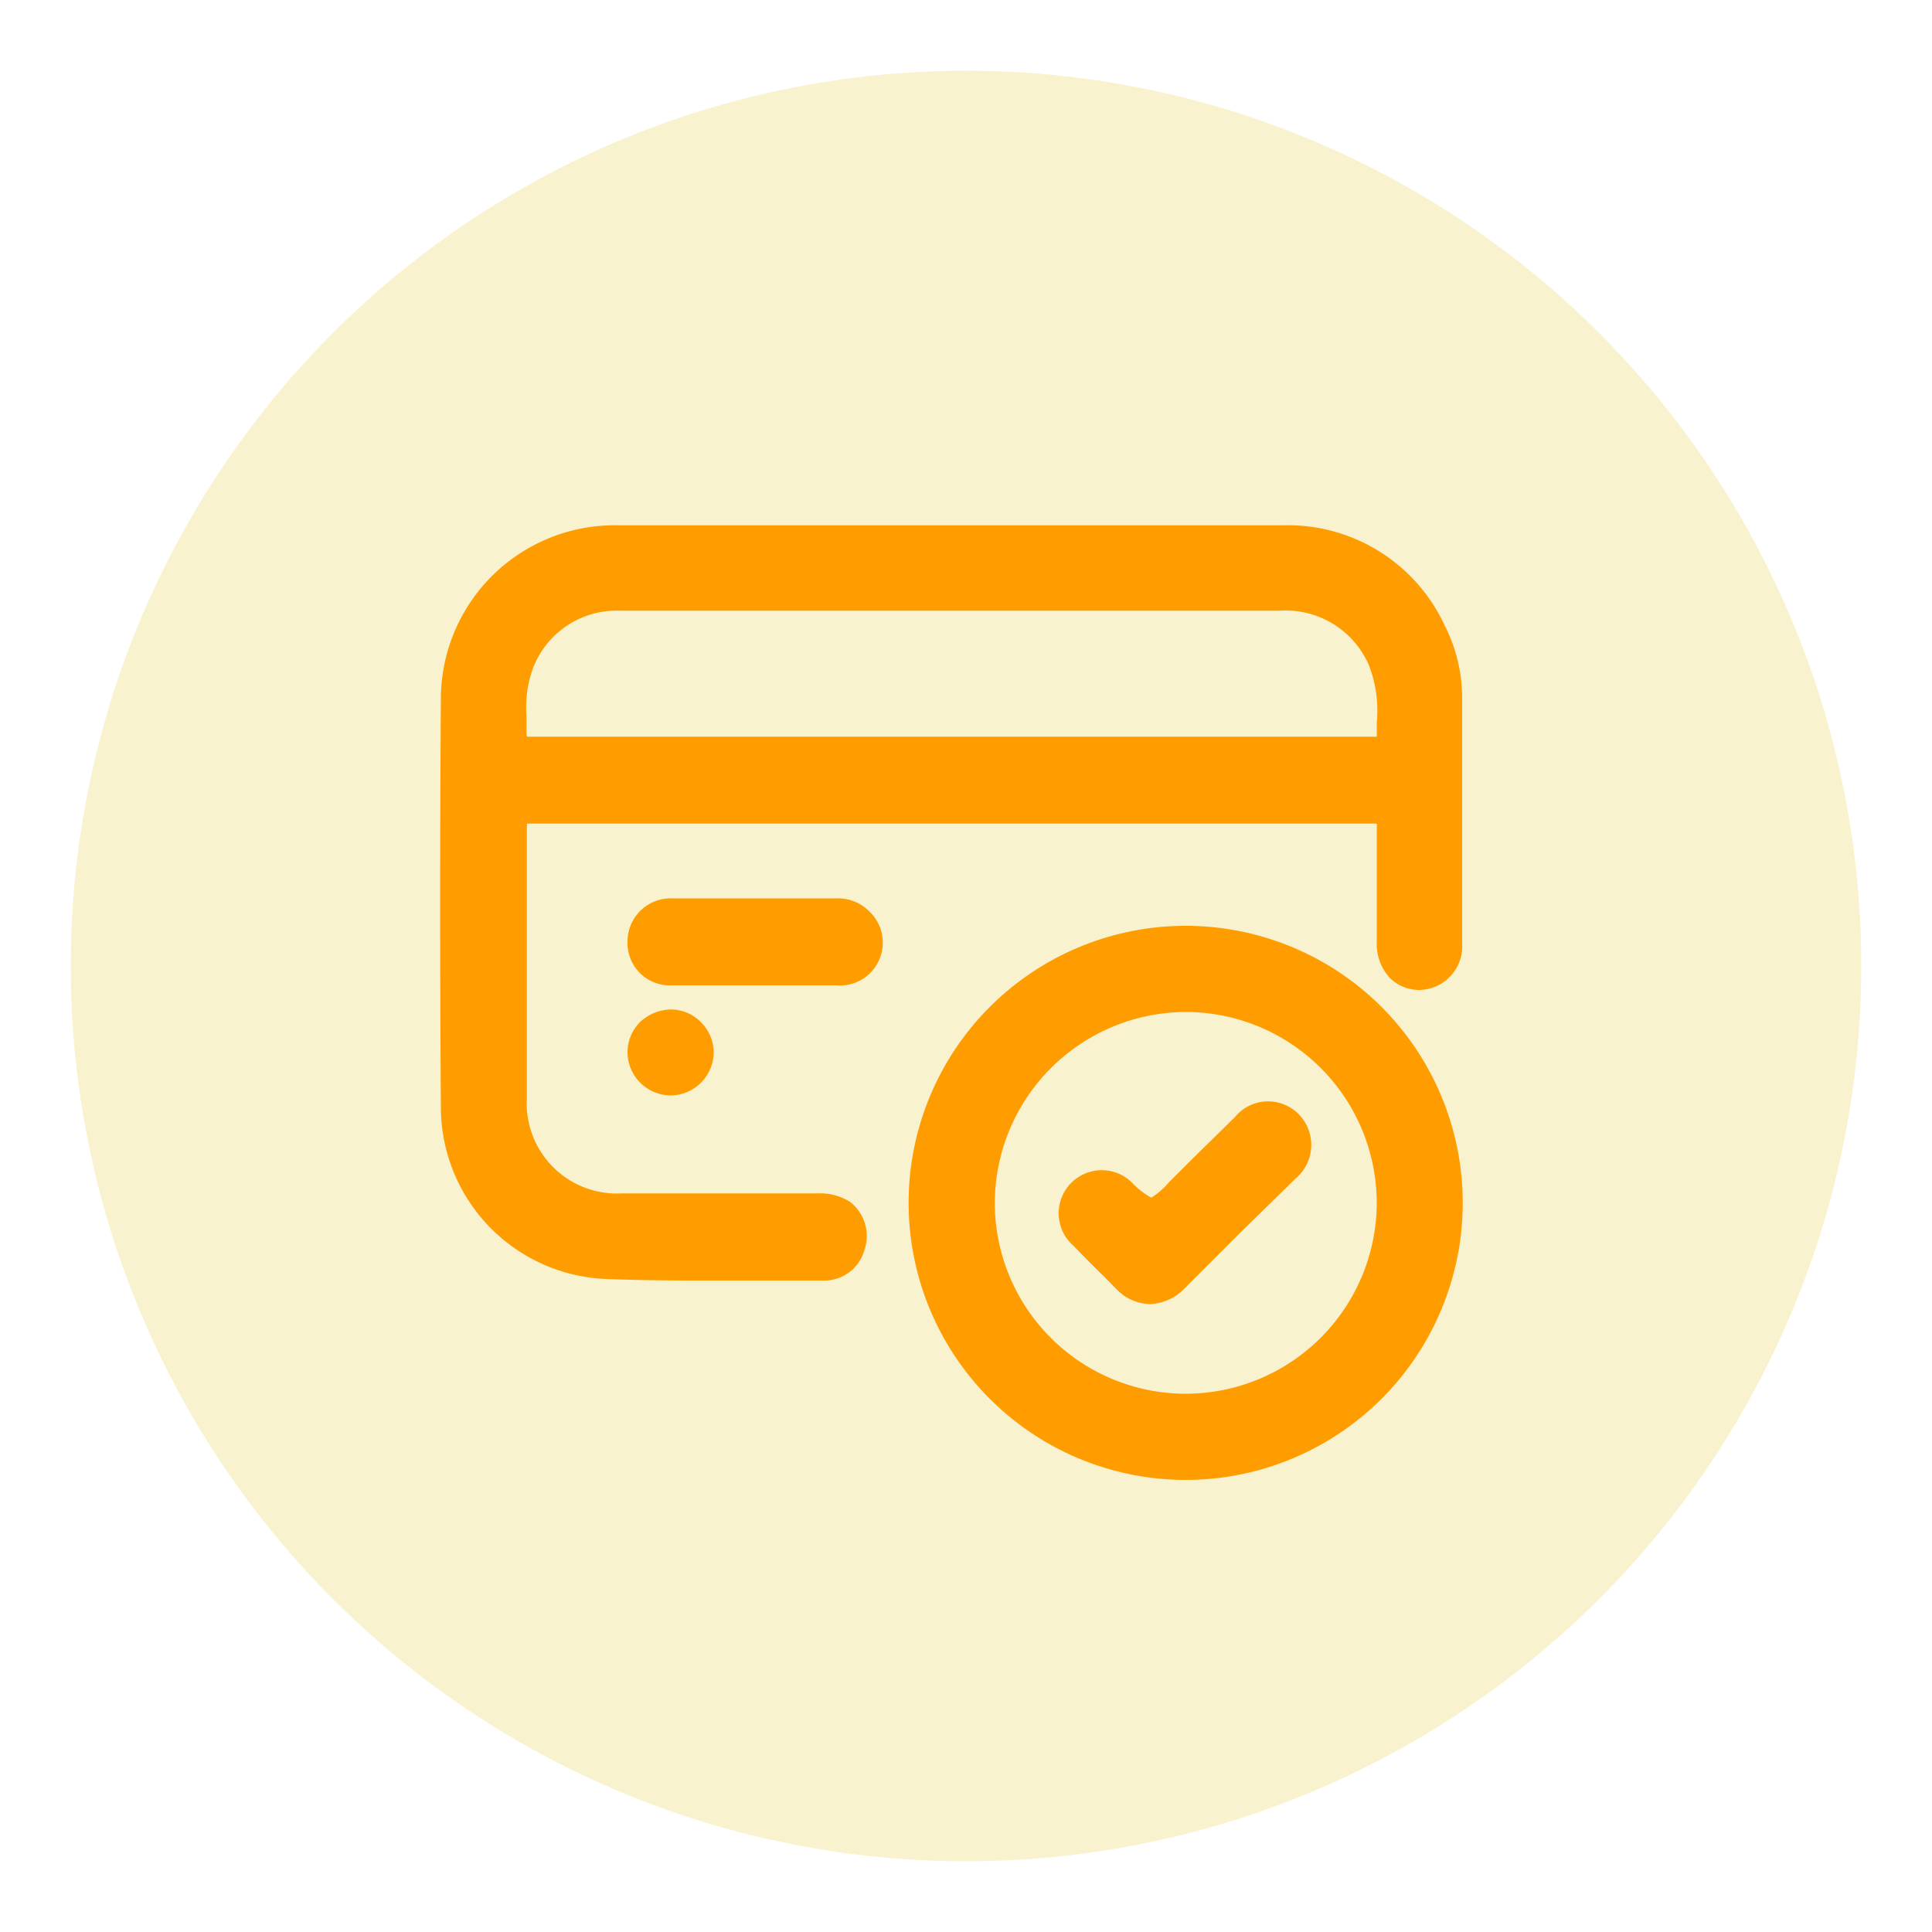
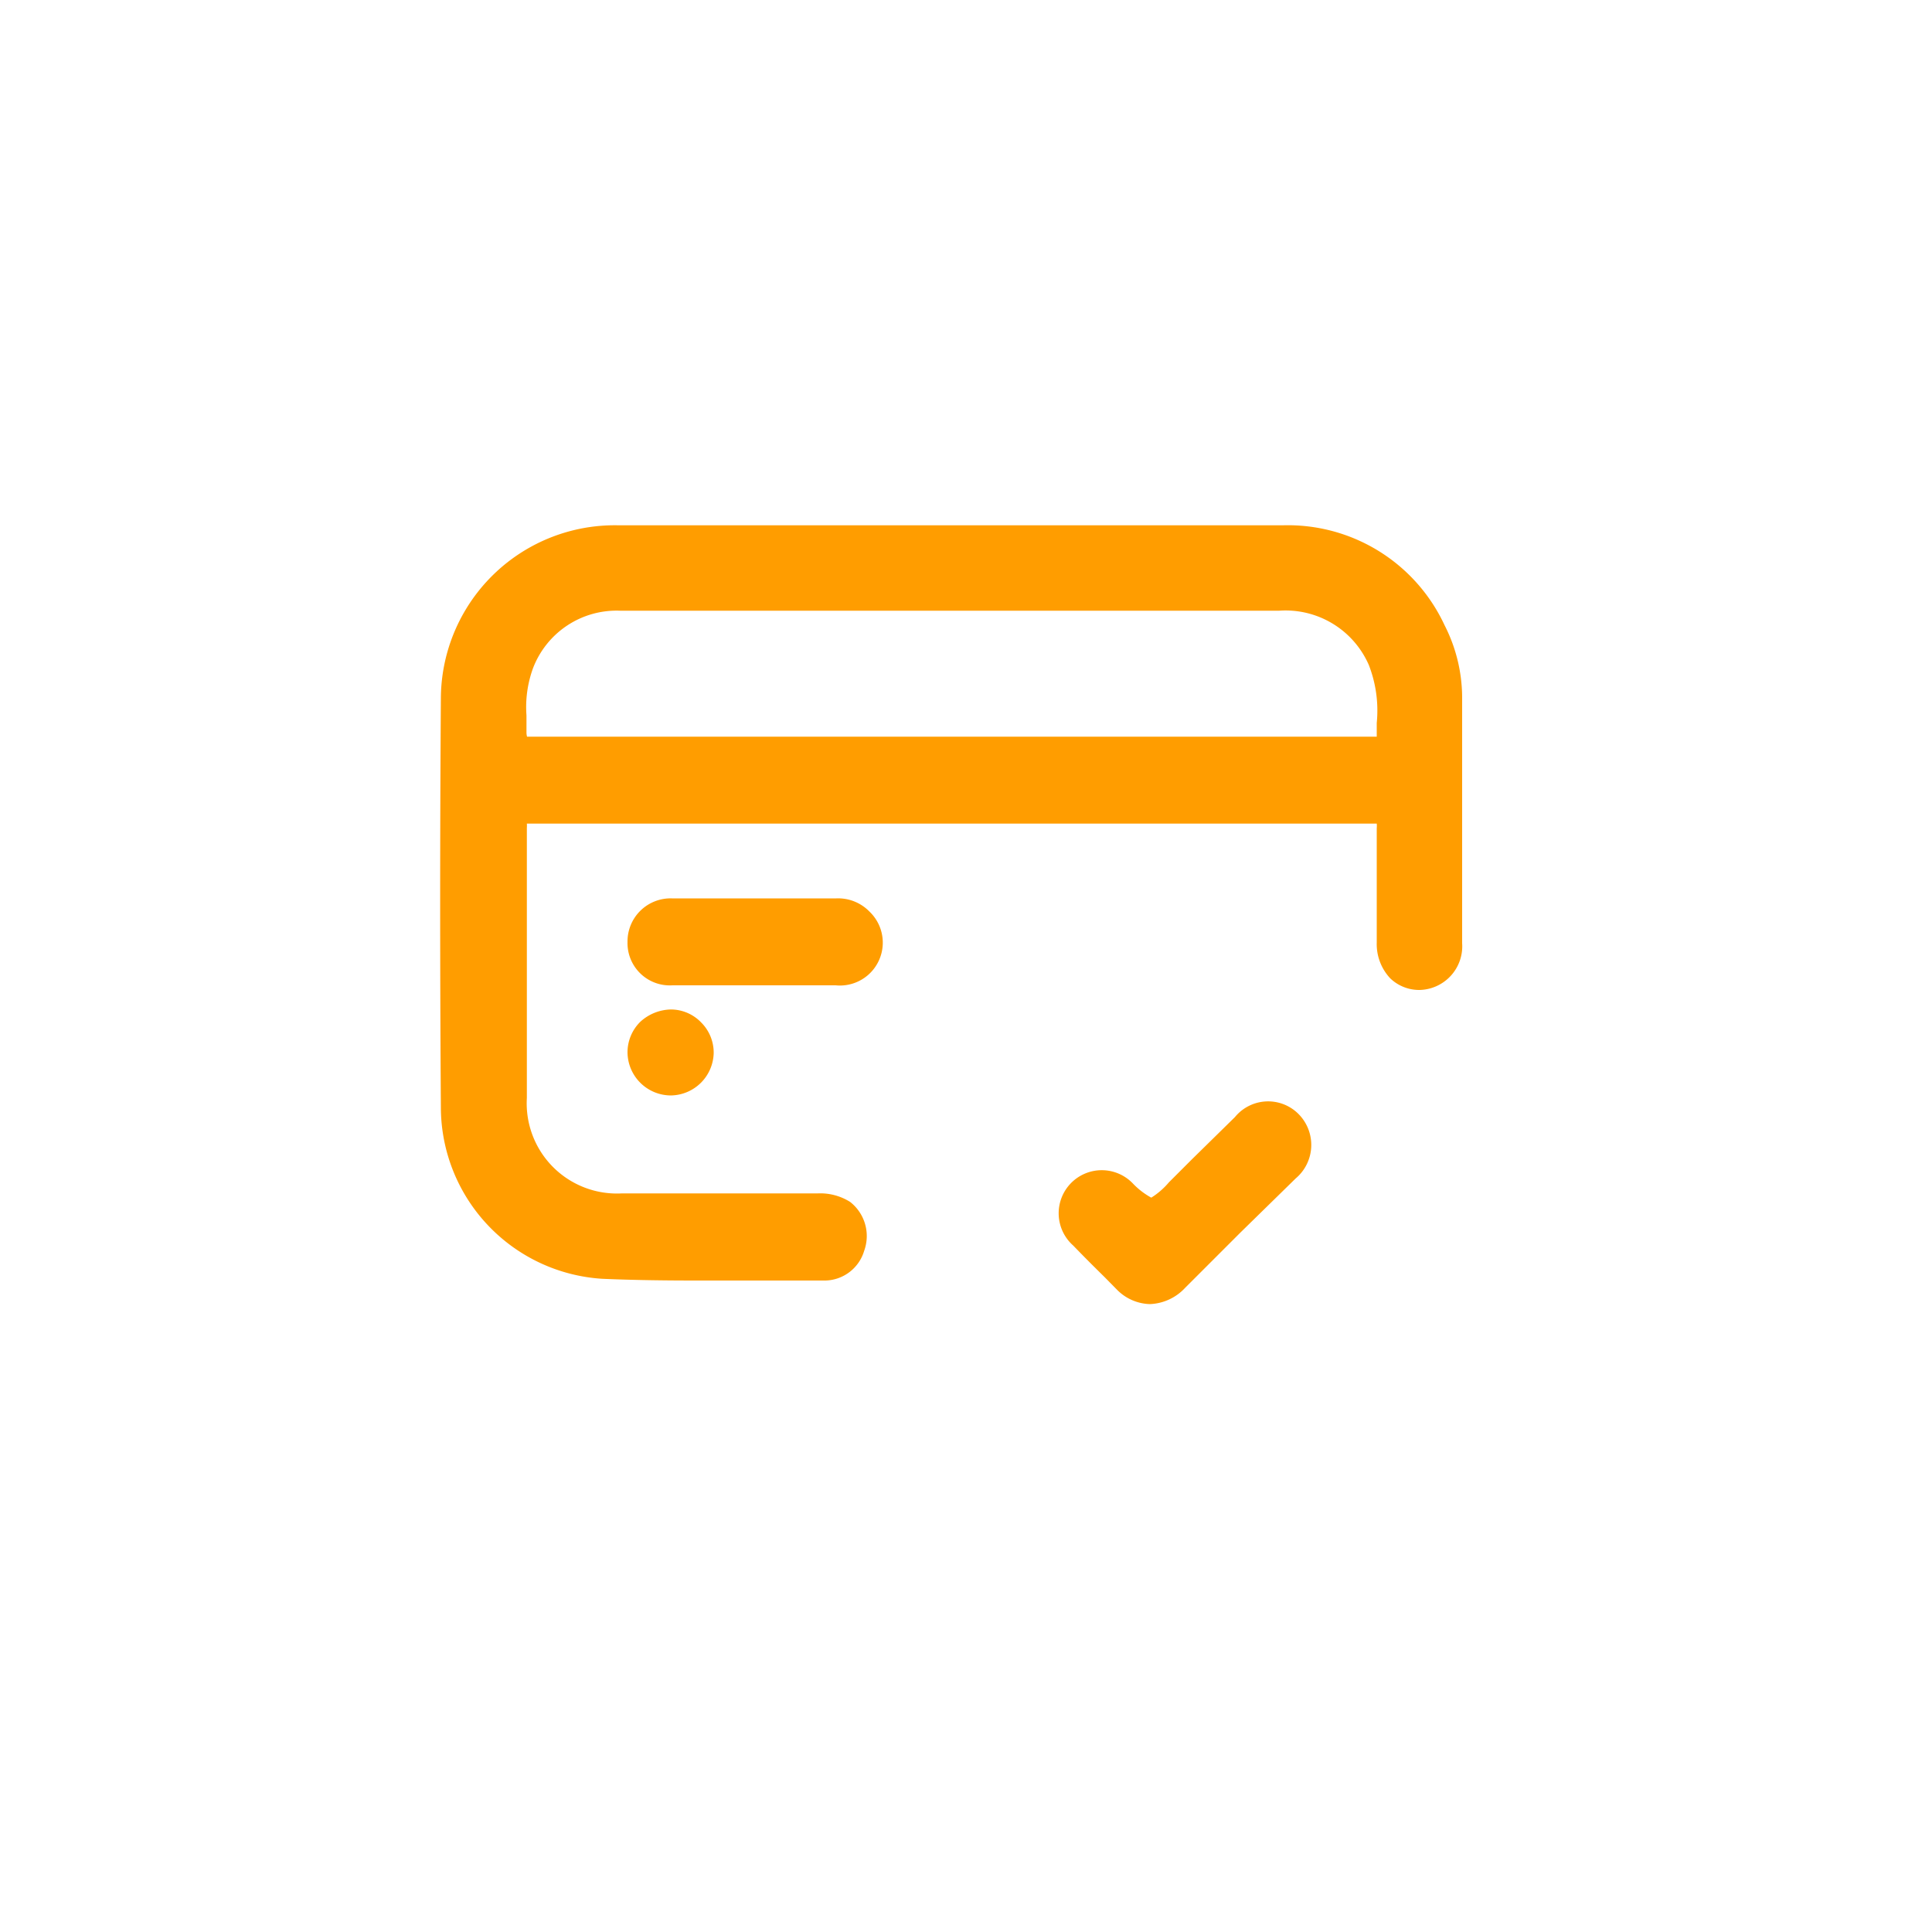
<svg xmlns="http://www.w3.org/2000/svg" id="Layer_1" data-name="Layer 1" viewBox="0 0 100 100">
  <defs>
    <style>.cls-1{fill:#e1be10;opacity:0.2;}.cls-2{fill:#ff9d00;}</style>
  </defs>
-   <circle class="cls-1" cx="50" cy="50" r="46.34" />
  <path class="cls-2" d="M44,62.21a2.9,2.9,0,0,0-1.67-.44H32.19a4.67,4.67,0,0,1-4.92-4.94V52.17c0-3.1,0-6.21,0-9.32a1.46,1.46,0,0,0,0-.22H53.92q8.56,0,17.12,0h.22a1.29,1.29,0,0,1,0,.24c0,1.6,0,3.19,0,4.79v1.13a2.59,2.59,0,0,0,.7,1.85,2.16,2.16,0,0,0,1.52.6h0a2.26,2.26,0,0,0,2.2-2.42c0-4.21,0-8.41,0-12.62a8.27,8.27,0,0,0-.91-3.84,8.94,8.94,0,0,0-8.38-5.17c-4.15,0-8.29,0-12.43,0H43.75q-5.86,0-11.72,0a9,9,0,0,0-9.21,8.88c-.05,7-.05,14.2,0,21.34a8.91,8.91,0,0,0,8.35,8.78c1.62.07,3.25.09,4.88.09l3.56,0,3.12,0a2.15,2.15,0,0,0,2-1.54A2.24,2.24,0,0,0,44,62.21ZM27.25,37.92c0-.3,0-.6,0-.89a5.88,5.88,0,0,1,.33-2.42,4.63,4.63,0,0,1,4.52-3q3.06,0,6.14,0H66.21a4.7,4.7,0,0,1,4.64,2.81,6.5,6.5,0,0,1,.41,3c0,.23,0,.47,0,.71H44.54c-5.68,0-11.35,0-17,0h-.26A.82.82,0,0,1,27.25,37.92Z" />
-   <path class="cls-2" d="M61.37,47.92a14.34,14.34,0,0,0,0,28.68h0a14.34,14.34,0,1,0,0-28.68ZM71.26,62.3a9.9,9.9,0,0,1-9.91,9.84H61.3a9.89,9.89,0,0,1-9.81-9.91,9.92,9.92,0,0,1,9.91-9.85h0A9.9,9.9,0,0,1,71.26,62.3Z" />
  <path class="cls-2" d="M43.29,46.5q-4.24,0-8.51,0a2.23,2.23,0,0,0-2.3,2.26A2.19,2.19,0,0,0,34.81,51h8.44A2.22,2.22,0,0,0,45,47.18,2.26,2.26,0,0,0,43.29,46.5Z" />
-   <path class="cls-2" d="M34.73,56.7a2.25,2.25,0,0,0,2.21-2.18,2.2,2.2,0,0,0-.64-1.59,2.18,2.18,0,0,0-1.57-.68,2.41,2.41,0,0,0-1.59.64,2.22,2.22,0,0,0-.66,1.58,2.25,2.25,0,0,0,2.23,2.23Z" />
+   <path class="cls-2" d="M34.73,56.7a2.25,2.25,0,0,0,2.21-2.18,2.2,2.2,0,0,0-.64-1.59,2.18,2.18,0,0,0-1.57-.68,2.41,2.41,0,0,0-1.59.64,2.22,2.22,0,0,0-.66,1.58,2.25,2.25,0,0,0,2.23,2.23" />
  <path class="cls-2" d="M63.92,57.82,61.7,60l-1.2,1.2a3.91,3.91,0,0,1-.91.79h0a3.92,3.92,0,0,1-.94-.72,2.23,2.23,0,1,0-3.1,3.2c.53.55,1.07,1.09,1.62,1.63l.67.68a2.48,2.48,0,0,0,1.68.72h0a2.62,2.62,0,0,0,1.82-.84l2.85-2.85L67.06,61a2.27,2.27,0,0,0,.17-3.32A2.22,2.22,0,0,0,63.92,57.82Z" />
</svg>